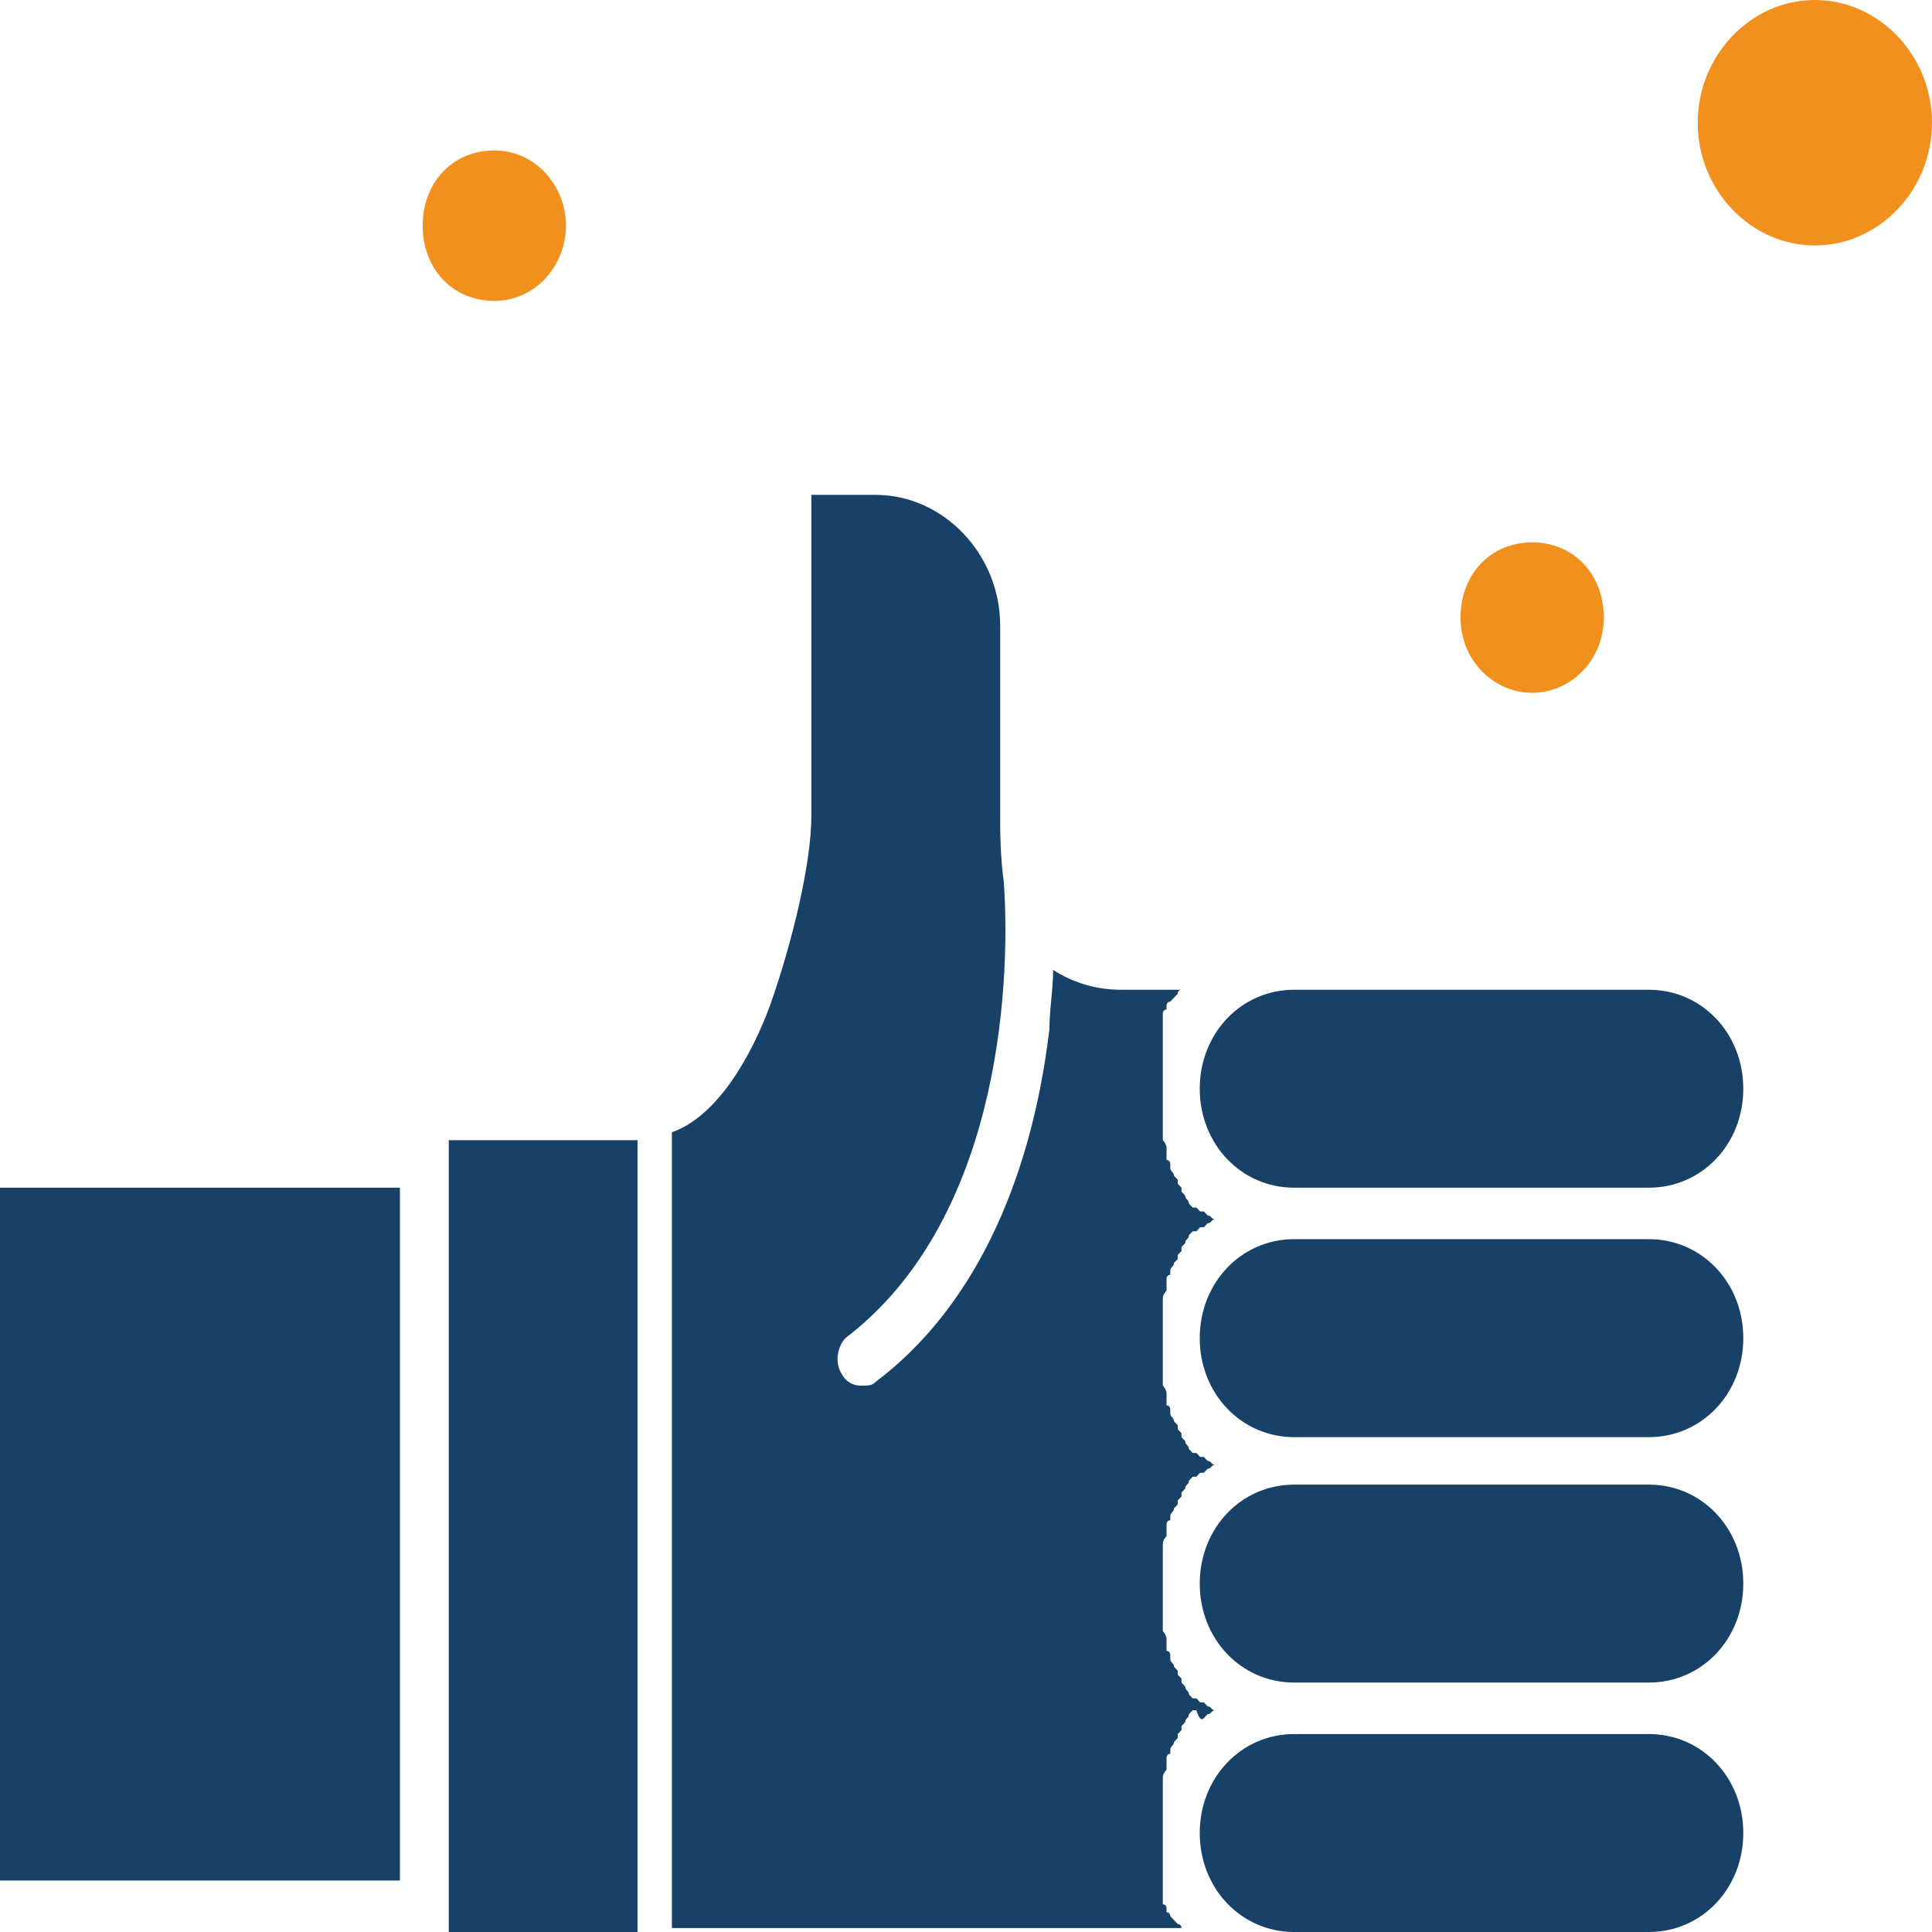
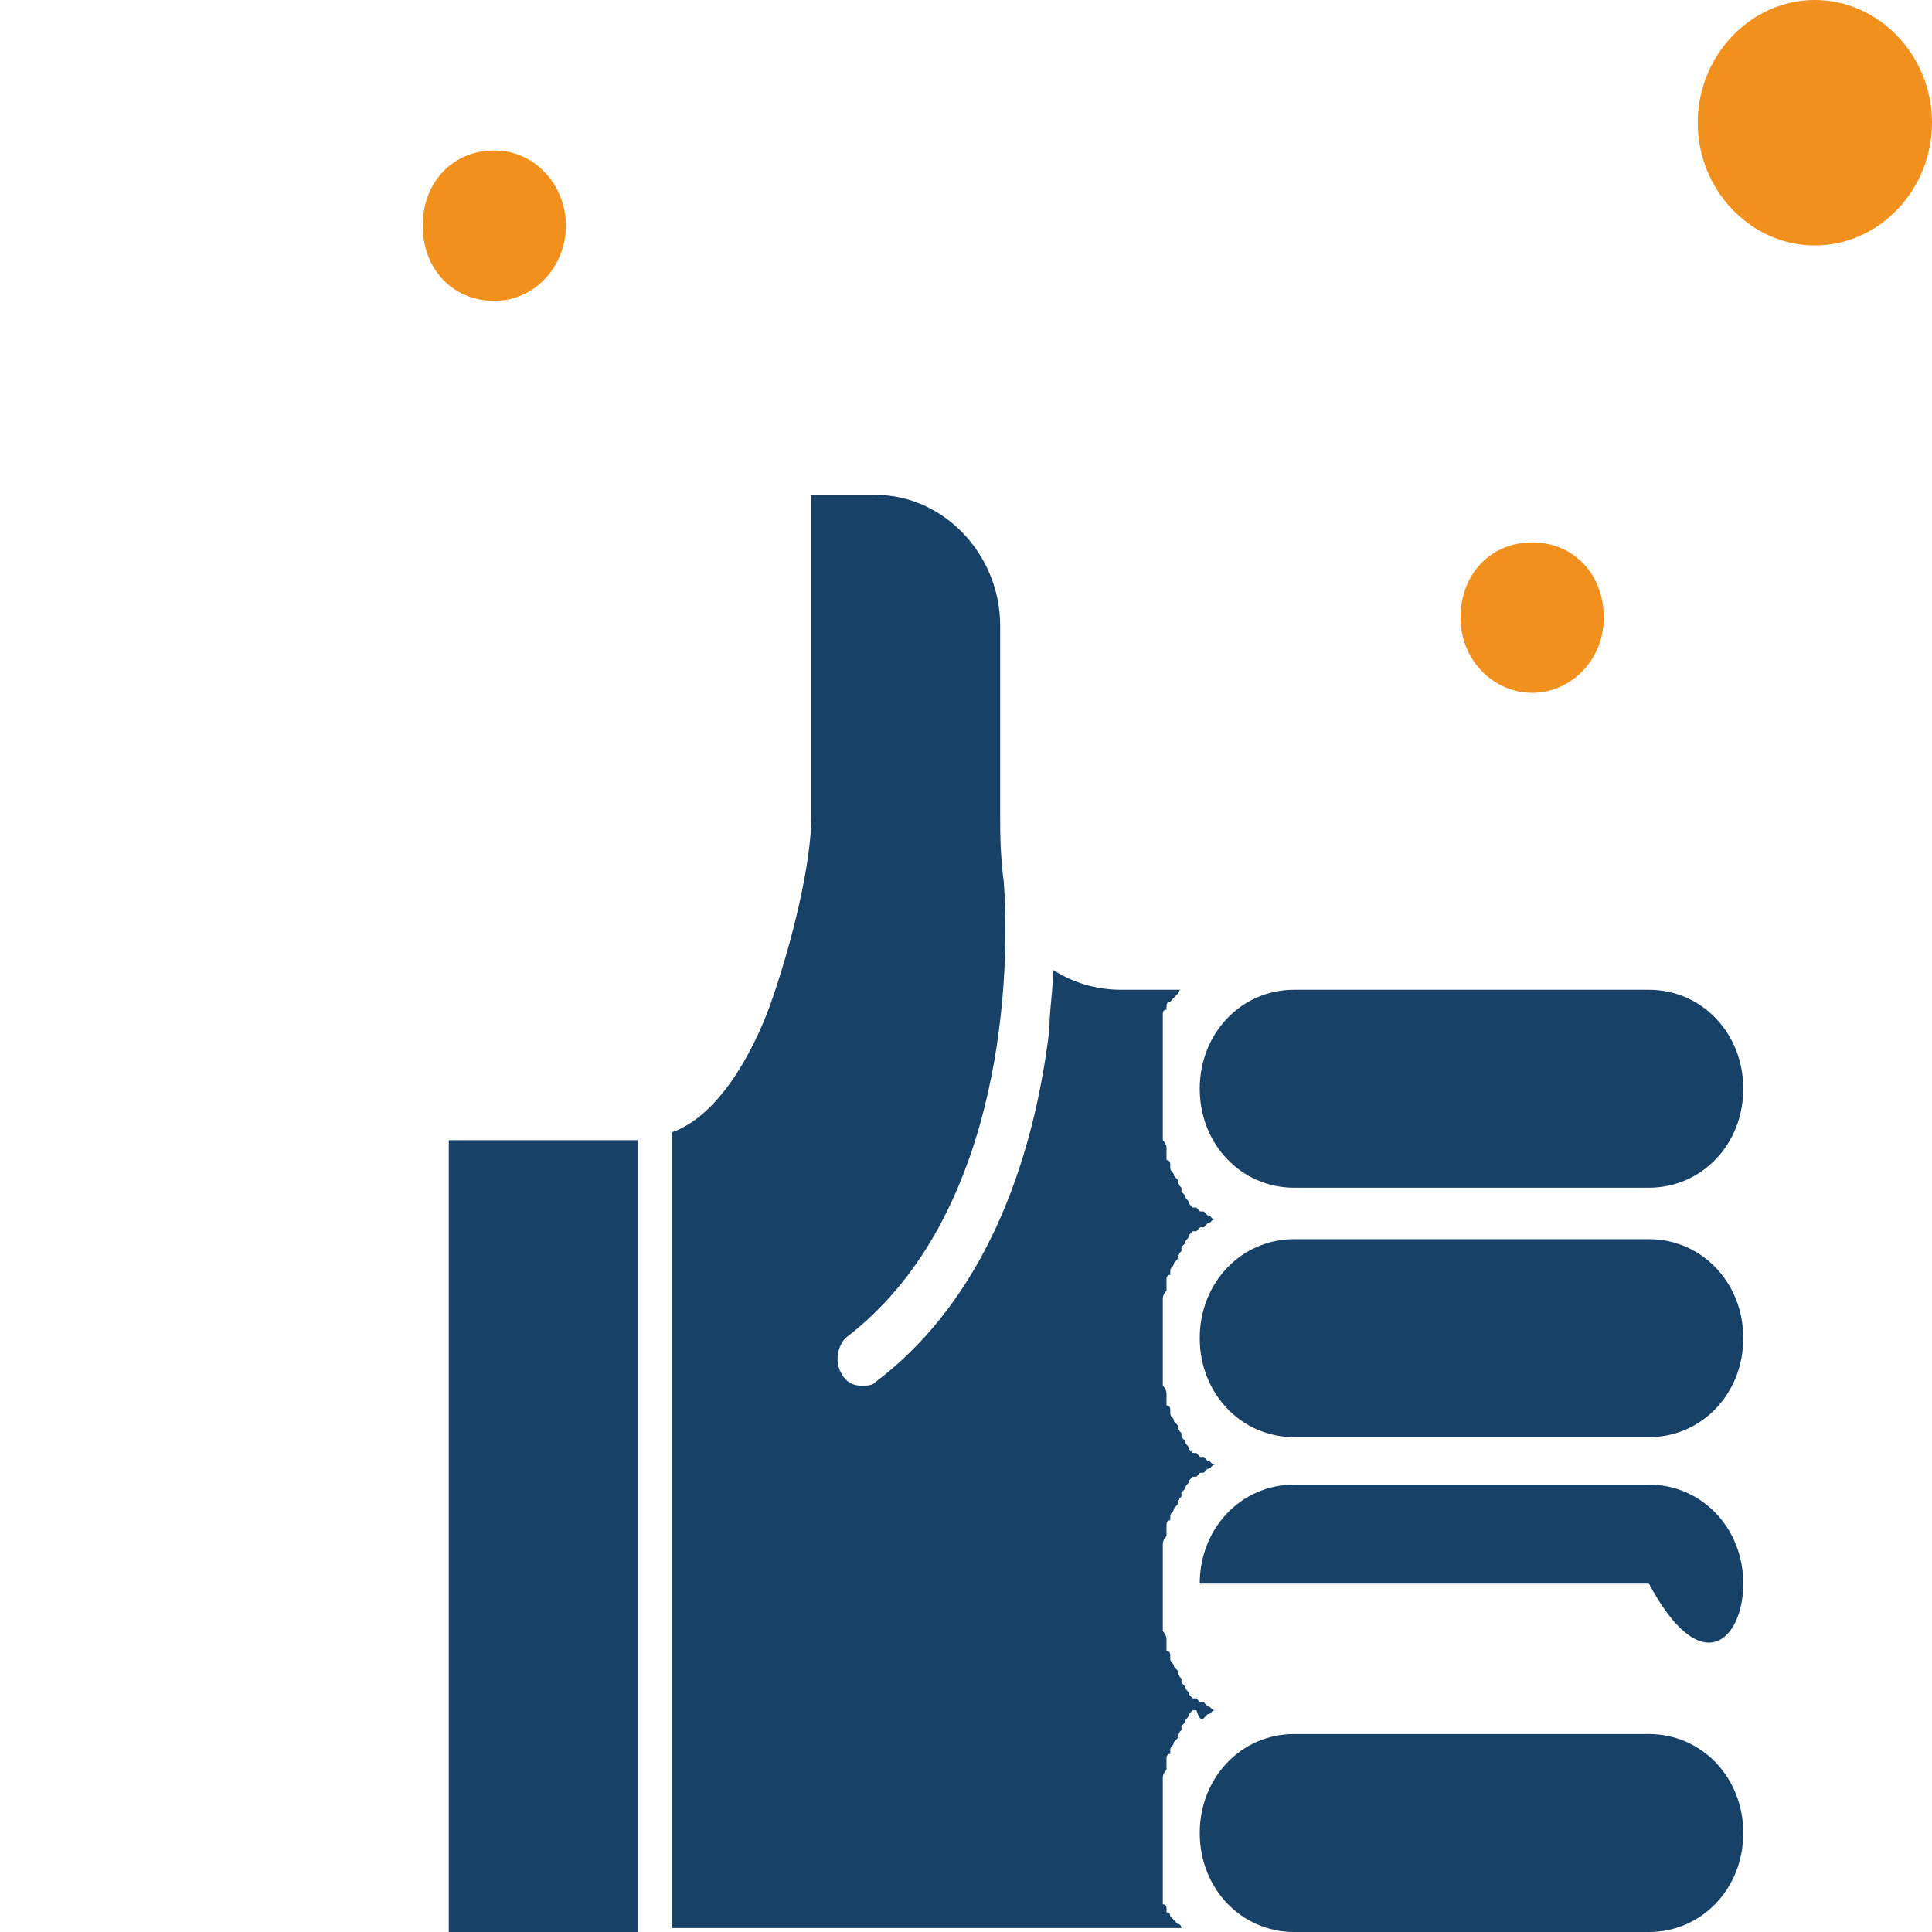
<svg xmlns="http://www.w3.org/2000/svg" width="64" height="64" viewBox="0 0 64 64" fill="none">
  <rect x="0" y="0" width="64" height="64" fill="#808080" stroke="none" />
  <g id="Isolation_Mode" clip-path="url(#clip0_6784_23047)">
    <rect width="64" height="64" fill="white" />
    <g id="B183, Business, Finger, Hand, Like, Solution">
      <g id="Group">
        <path id="Vector" d="M39.879 56.918L40.002 56.787C40.126 56.787 40.126 56.656 40.25 56.656C40.126 56.656 40.126 56.524 40.002 56.524L39.879 56.393H39.755L39.632 56.262H39.508L39.385 56.131C39.385 56 39.261 56 39.261 55.869L39.138 55.737V55.606L39.014 55.475V55.344L38.89 55.213C38.89 55.082 38.767 55.082 38.767 54.951V54.819C38.767 54.819 38.767 54.688 38.643 54.688V54.295C38.643 54.208 38.602 54.12 38.52 54.033V51.147C38.52 51.06 38.561 50.972 38.643 50.885V50.492C38.643 50.492 38.643 50.361 38.767 50.361V50.229C38.767 50.098 38.89 50.098 38.89 49.967L39.014 49.836V49.705L39.138 49.574V49.443L39.261 49.311C39.261 49.18 39.385 49.18 39.385 49.049L39.508 48.918H39.632L39.755 48.787H39.879L40.002 48.656C40.126 48.656 40.126 48.524 40.25 48.524C40.126 48.524 40.126 48.393 40.002 48.393L39.879 48.262H39.755L39.632 48.131H39.508L39.385 48C39.385 47.869 39.261 47.869 39.261 47.737L39.138 47.606V47.475L39.014 47.344V47.213L38.89 47.082C38.89 46.951 38.767 46.951 38.767 46.819V46.688C38.767 46.688 38.767 46.557 38.643 46.557V46.164C38.643 46.076 38.602 45.989 38.52 45.901V43.016C38.52 42.929 38.561 42.841 38.643 42.754V42.361C38.643 42.361 38.643 42.229 38.767 42.229V42.098C38.767 41.967 38.89 41.967 38.89 41.836L39.014 41.705V41.574L39.138 41.443V41.311L39.261 41.18C39.261 41.049 39.385 41.049 39.385 40.918L39.508 40.787H39.632L39.755 40.656H39.879L40.002 40.524C40.126 40.524 40.126 40.393 40.25 40.393C40.126 40.393 40.126 40.262 40.002 40.262L39.879 40.131H39.755L39.632 40H39.508L39.385 39.869C39.385 39.738 39.261 39.738 39.261 39.606L39.138 39.475V39.344L39.014 39.213V39.082L38.89 38.951C38.89 38.819 38.767 38.819 38.767 38.688V38.557C38.767 38.557 38.767 38.426 38.643 38.426V38.033C38.643 37.945 38.602 37.858 38.52 37.77V33.574C38.52 33.574 38.52 33.443 38.643 33.443V33.311C38.643 33.311 38.643 33.18 38.767 33.18L38.89 33.049L39.014 32.918C39.014 32.918 39.014 32.787 39.138 32.787H37.136C36.258 32.787 35.504 32.524 34.886 32.131C34.886 32.787 34.763 33.443 34.763 34.098C34.133 39.344 32.143 43.41 29.016 45.77C28.893 45.901 28.769 45.901 28.51 45.901C28.25 45.901 28.015 45.77 27.88 45.508C27.632 45.115 27.756 44.59 28.003 44.328C33.008 40.524 33.502 32.918 33.255 29.246C33.132 28.328 33.132 27.541 33.132 27.016V20.721C33.132 18.36 31.253 16.393 29.004 16.393H26.878V27.016C26.878 28.59 26.248 31.213 25.507 33.311C24.877 35.016 23.752 36.983 22.257 37.508V63.869H39.138C39.138 63.869 39.138 63.737 39.014 63.737L38.89 63.606L38.767 63.475C38.767 63.475 38.767 63.344 38.643 63.344V63.213C38.643 63.213 38.643 63.082 38.52 63.082V58.885C38.52 58.798 38.561 58.71 38.643 58.623V58.229C38.643 58.229 38.643 58.098 38.767 58.098V57.967C38.767 57.836 38.89 57.836 38.89 57.705L39.014 57.574V57.443L39.138 57.311V57.18L39.261 57.049C39.261 56.918 39.385 56.918 39.385 56.787L39.508 56.656H39.632C39.714 56.918 39.797 57.005 39.879 56.918Z" fill="#184167" />
        <path id="Vector_2" d="M54.622 57.443H42.87C41.115 57.443 39.743 58.885 39.743 60.721C39.743 62.557 41.115 64 42.87 64H54.622C56.377 64 57.749 62.557 57.749 60.721C57.749 58.885 56.377 57.443 54.622 57.443Z" fill="#184167" />
        <path id="Vector_3" d="M14.866 38.557V63.213V64H21.119V37.77H14.866V38.557Z" fill="#184167" />
-         <path id="Vector_4" d="M54.622 49.18H42.87C41.115 49.18 39.743 50.623 39.743 52.459C39.743 54.295 41.115 55.737 42.87 55.737H54.622C56.377 55.737 57.749 54.295 57.749 52.459C57.749 50.623 56.377 49.18 54.622 49.18Z" fill="#184167" />
+         <path id="Vector_4" d="M54.622 49.18H42.87C41.115 49.18 39.743 50.623 39.743 52.459H54.622C56.377 55.737 57.749 54.295 57.749 52.459C57.749 50.623 56.377 49.18 54.622 49.18Z" fill="#184167" />
        <path id="Vector_5" d="M50.754 22.951C52.003 22.951 53.127 21.901 53.127 20.459C53.127 19.016 52.126 17.967 50.754 17.967C49.383 17.967 48.382 19.016 48.382 20.459C48.382 21.901 49.506 22.951 50.754 22.951Z" fill="#F2901E" />
-         <path id="Vector_6" d="M13.248 39.344H0V62.295H13.248V39.344Z" fill="#184167" />
        <path id="Vector_7" d="M54.622 41.049H42.87C41.115 41.049 39.743 42.492 39.743 44.328C39.743 46.164 41.115 47.607 42.87 47.607H54.622C56.377 47.607 57.749 46.164 57.749 44.328C57.749 42.492 56.377 41.049 54.622 41.049Z" fill="#184167" />
        <path id="Vector_8" d="M60.119 0C57.994 0 56.239 1.836 56.239 4.066C56.239 6.295 57.994 8.131 60.119 8.131C62.245 8.131 64 6.295 64 4.066C64 1.836 62.245 0 60.119 0Z" fill="#F2901E" />
        <path id="Vector_9" d="M54.622 32.787H42.87C41.115 32.787 39.743 34.23 39.743 36.066C39.743 37.902 41.115 39.344 42.87 39.344H54.622C56.377 39.344 57.749 37.902 57.749 36.066C57.749 34.23 56.377 32.787 54.622 32.787Z" fill="#184167" />
        <path id="Vector_10" d="M18.748 7.475C18.748 6.164 17.747 4.984 16.375 4.984C15.003 4.984 14.002 6.033 14.002 7.475C14.002 8.918 15.003 9.967 16.375 9.967C17.747 9.967 18.748 8.787 18.748 7.475Z" fill="#F2901E" />
      </g>
    </g>
  </g>
  <defs>
    <clipPath id="clip0_6784_23047">
      <rect width="64" height="64" fill="white" />
    </clipPath>
  </defs>
</svg>